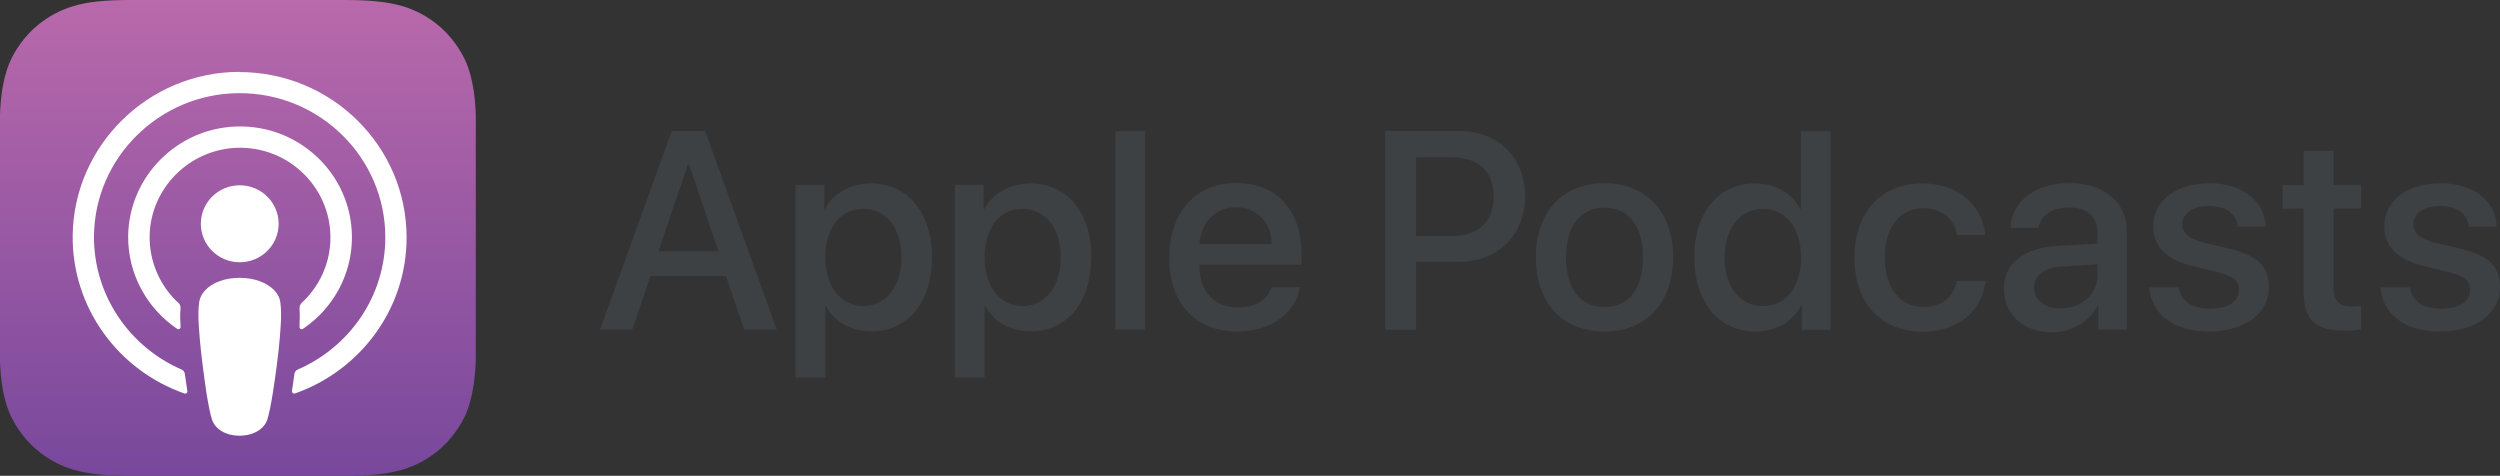
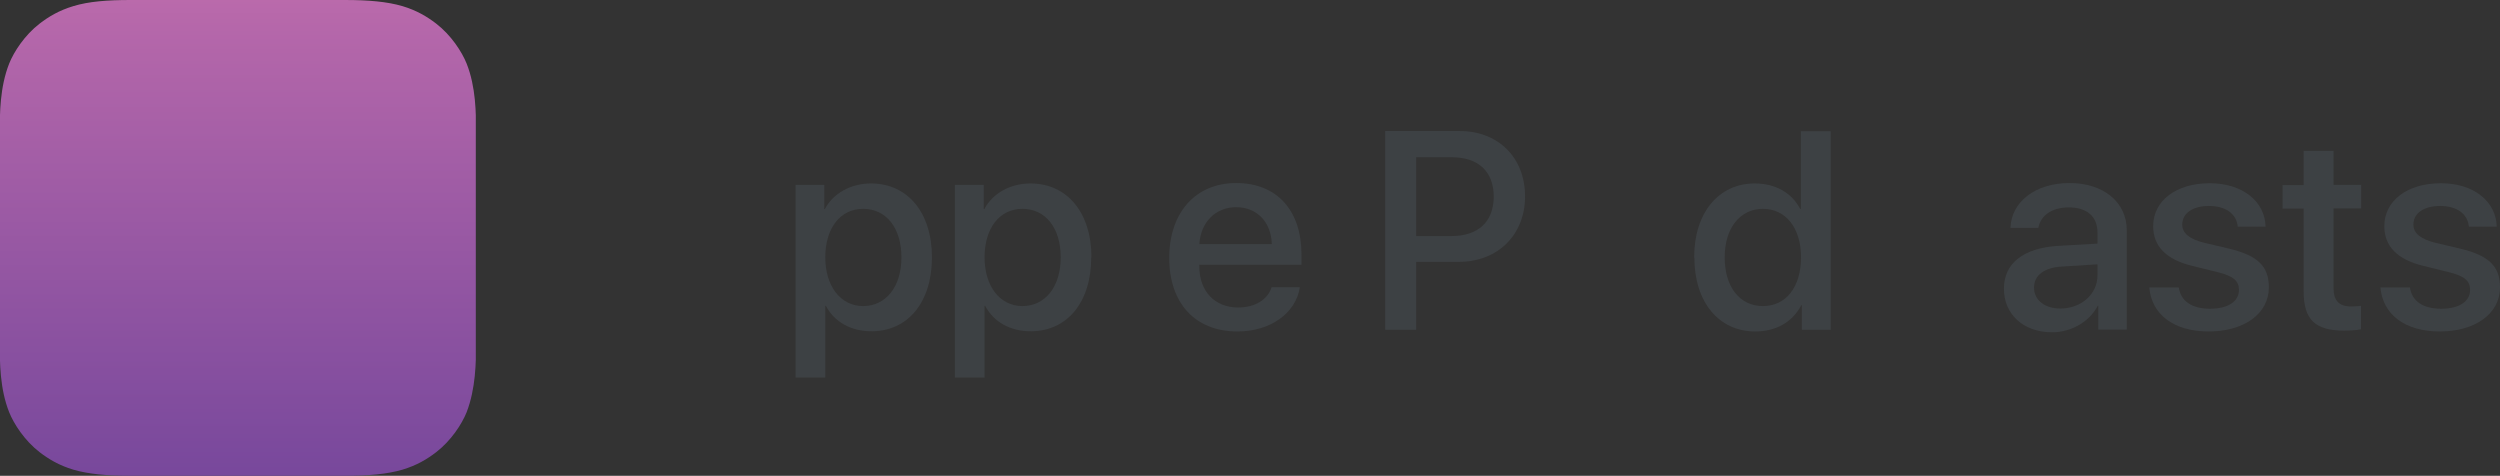
<svg xmlns="http://www.w3.org/2000/svg" id="Layer_2" data-name="Layer 2" viewBox="0 0 122.11 23.24">
  <rect x="0" y="0" width="122.11" height="23.24" fill="#333333" stroke="none" />
  <defs>
    <style> .cls-1 { fill: none; } .cls-2 { fill: #3d4144; } .cls-3 { fill: url(#linear-gradient); } .cls-4 { fill: #fff; } .cls-5 { clip-path: url(#clippath); } </style>
    <clipPath id="clippath">
      <path class="cls-1" d="M6.39,0c-1.14,0-2.06.07-2.81.3-.7.21-1.21.52-1.64.85-.74.57-1.26,1.38-1.49,1.95-.46,1.16-.46,2.47-.46,3.29v10.46c0,.83,0,2.14.46,3.29.23.57.75,1.38,1.49,1.95.43.33.94.64,1.64.85.75.22,1.67.3,2.81.3h10.46c1.14,0,2.06-.08,2.81-.3.7-.21,1.21-.52,1.64-.85.74-.57,1.26-1.38,1.49-1.95.45-1.16.46-2.47.46-3.29V6.39c0-.83,0-2.14-.46-3.29-.23-.57-.75-1.38-1.49-1.95-.43-.33-.94-.64-1.64-.85-.75-.22-1.67-.3-2.81-.3H6.39Z" />
    </clipPath>
    <linearGradient id="linear-gradient" x1="-283.4" y1="98.72" x2="-282.4" y2="98.72" gradientTransform="translate(2305.93 6586.14) rotate(90) scale(23.24)" gradientUnits="userSpaceOnUse">
      <stop offset="0" stop-color="#ba6aab" />
      <stop offset=".06" stop-color="#b567aa" />
      <stop offset="1" stop-color="#78489c" />
    </linearGradient>
  </defs>
  <g id="Layer_1-2" data-name="Layer 1">
    <g class="cls-5">
      <rect class="cls-3" width="23.24" height="23.24" />
    </g>
    <g>
-       <path class="cls-4" d="M13.39,14.17c-.35-.36-.96-.6-1.68-.6s-1.33.23-1.68.6c-.18.19-.28.39-.31.66-.06.54-.02,1,.04,1.74.06.7.18,1.64.32,2.6.11.68.19,1.05.27,1.31.13.43.61.8,1.35.8s1.23-.37,1.36-.8c.08-.26.16-.63.27-1.31.15-.96.27-1.9.33-2.6.06-.74.1-1.2.04-1.74-.03-.28-.13-.47-.31-.66M9.81,10.93c0,1.04.85,1.88,1.9,1.88s1.9-.84,1.9-1.88-.85-1.88-1.9-1.88-1.9.84-1.9,1.88M11.69,3.51c-4.44.01-8.08,3.58-8.14,7.98-.04,3.56,2.25,6.61,5.46,7.73.08.03.16-.04.14-.12-.04-.28-.08-.55-.12-.83-.01-.1-.07-.18-.16-.22-2.53-1.1-4.3-3.61-4.28-6.53.04-3.82,3.19-6.94,7.06-6.97,3.95-.03,7.17,3.14,7.17,7.04,0,2.89-1.76,5.37-4.28,6.46-.09.04-.15.12-.16.22-.04.27-.08.55-.12.83-.01.08.07.14.14.12,3.18-1.11,5.46-4.11,5.46-7.62,0-4.46-3.67-8.09-8.19-8.08M11.54,7.22c2.52-.1,4.6,1.9,4.6,4.38,0,1.26-.54,2.39-1.4,3.19-.07.07-.11.16-.11.26.02.3.01.59,0,.92,0,.09.09.14.17.09,1.44-.97,2.39-2.61,2.39-4.47,0-3.06-2.57-5.53-5.68-5.41-2.89.11-5.21,2.47-5.25,5.34-.02,1.88.93,3.55,2.39,4.54.07.05.17,0,.17-.09-.02-.33-.03-.62,0-.92,0-.1-.03-.2-.11-.26-.89-.82-1.43-2.01-1.4-3.31.06-2.29,1.93-4.17,4.25-4.26" />
-       <path class="cls-2" d="M35.47,13.48h-3.7l-.89,2.62h-1.57l3.5-9.7h1.63l3.5,9.7h-1.59l-.89-2.62ZM32.16,12.27h2.93l-1.44-4.26h-.04l-1.45,4.26Z" />
      <path class="cls-2" d="M45.52,12.57c0,2.2-1.18,3.61-2.95,3.61-1.01,0-1.81-.45-2.23-1.24h-.03v3.5h-1.45v-9.41h1.4v1.18h.03c.4-.76,1.26-1.25,2.25-1.25,1.79,0,2.98,1.42,2.98,3.61M44.03,12.57c0-1.43-.74-2.37-1.87-2.37s-1.85.96-1.85,2.37.75,2.38,1.85,2.38,1.87-.93,1.87-2.38" />
      <path class="cls-2" d="M53.3,12.57c0,2.2-1.18,3.61-2.95,3.61-1.01,0-1.81-.45-2.23-1.24h-.03v3.5h-1.45v-9.41h1.41v1.18h.03c.4-.76,1.26-1.25,2.25-1.25,1.79,0,2.98,1.42,2.98,3.61M51.81,12.57c0-1.43-.74-2.37-1.87-2.37s-1.85.96-1.85,2.37.75,2.38,1.85,2.38,1.87-.93,1.87-2.38" />
-       <rect class="cls-2" x="54.48" y="6.4" width="1.45" height="9.7" />
      <path class="cls-2" d="M63.49,14.03c-.2,1.28-1.45,2.16-3.05,2.16-2.06,0-3.33-1.38-3.33-3.59s1.28-3.66,3.27-3.66,3.19,1.34,3.19,3.49v.5h-4.99v.09c0,1.21.76,2,1.9,2,.81,0,1.44-.38,1.63-.99h1.38ZM58.58,11.92h3.54c-.03-1.08-.73-1.8-1.74-1.8s-1.73.73-1.8,1.8" />
      <path class="cls-2" d="M71.3,6.4c1.88,0,3.19,1.3,3.19,3.19s-1.34,3.2-3.24,3.2h-2.08v3.32h-1.51V6.4h3.64ZM69.17,11.53h1.73c1.31,0,2.06-.71,2.06-1.93s-.75-1.92-2.05-1.92h-1.74v3.85Z" />
-       <path class="cls-2" d="M75.02,12.57c0-2.23,1.31-3.62,3.35-3.62s3.35,1.4,3.35,3.62-1.3,3.62-3.35,3.62-3.35-1.39-3.35-3.62M80.25,12.57c0-1.53-.7-2.43-1.88-2.43s-1.88.91-1.88,2.43.7,2.43,1.88,2.43,1.88-.89,1.88-2.43" />
      <path class="cls-2" d="M82.75,12.57c0-2.18,1.2-3.61,2.96-3.61,1.02,0,1.82.47,2.22,1.25h.03v-3.8h1.46v9.7h-1.41v-1.2h-.03c-.42.81-1.22,1.28-2.25,1.28-1.77,0-2.97-1.43-2.97-3.61M84.24,12.57c0,1.45.74,2.38,1.87,2.38s1.86-.94,1.86-2.38-.75-2.37-1.86-2.37-1.87.93-1.87,2.37" />
-       <path class="cls-2" d="M95.59,11.47c-.13-.75-.71-1.3-1.67-1.3-1.12,0-1.86.93-1.86,2.41s.75,2.41,1.87,2.41c.9,0,1.49-.45,1.65-1.27h1.4c-.16,1.48-1.35,2.48-3.07,2.48-2.02,0-3.33-1.38-3.33-3.62s1.32-3.62,3.32-3.62c1.82,0,2.94,1.14,3.07,2.52h-1.39Z" />
      <path class="cls-2" d="M97.88,14.1c0-1.24.95-1.98,2.63-2.09l1.94-.11v-.54c0-.79-.52-1.23-1.4-1.23-.81,0-1.37.38-1.49,1h-1.36c.04-1.28,1.23-2.19,2.88-2.19s2.8.92,2.8,2.31v4.85h-1.39v-1.16h-.03c-.41.79-1.31,1.29-2.23,1.29-1.38,0-2.35-.86-2.35-2.13M102.45,13.46v-.55l-1.74.11c-.87.05-1.36.43-1.36,1.03s.51,1.02,1.29,1.02c1.01,0,1.81-.7,1.81-1.62" />
      <path class="cls-2" d="M107.94,8.95c1.57,0,2.69.87,2.72,2.12h-1.36c-.06-.63-.59-1.01-1.4-1.01s-1.31.36-1.31.91c0,.42.35.71,1.08.89l1.19.28c1.43.34,1.96.87,1.96,1.9,0,1.28-1.21,2.15-2.94,2.15s-2.79-.85-2.9-2.15h1.44c.1.68.65,1.04,1.53,1.04s1.41-.36,1.41-.92c0-.44-.27-.67-1.01-.86l-1.26-.31c-1.28-.31-1.92-.96-1.92-1.94,0-1.25,1.12-2.1,2.77-2.1" />
      <path class="cls-2" d="M113.98,7.36v1.67h1.35v1.15h-1.35v3.9c0,.6.27.89.86.89.15,0,.38-.02.48-.03v1.14c-.16.04-.48.07-.81.07-1.43,0-1.99-.54-1.99-1.91v-4.05h-1.03v-1.15h1.03v-1.67h1.46Z" />
      <path class="cls-2" d="M119.23,8.95c1.57,0,2.69.87,2.72,2.12h-1.36c-.06-.63-.59-1.01-1.4-1.01s-1.31.36-1.31.91c0,.42.35.71,1.08.89l1.19.28c1.43.34,1.96.87,1.96,1.9,0,1.28-1.21,2.15-2.94,2.15s-2.79-.85-2.9-2.15h1.44c.1.68.65,1.04,1.53,1.04s1.41-.36,1.41-.92c0-.44-.27-.67-1.01-.86l-1.26-.31c-1.28-.31-1.92-.96-1.92-1.94,0-1.25,1.12-2.1,2.77-2.1" />
    </g>
  </g>
</svg>